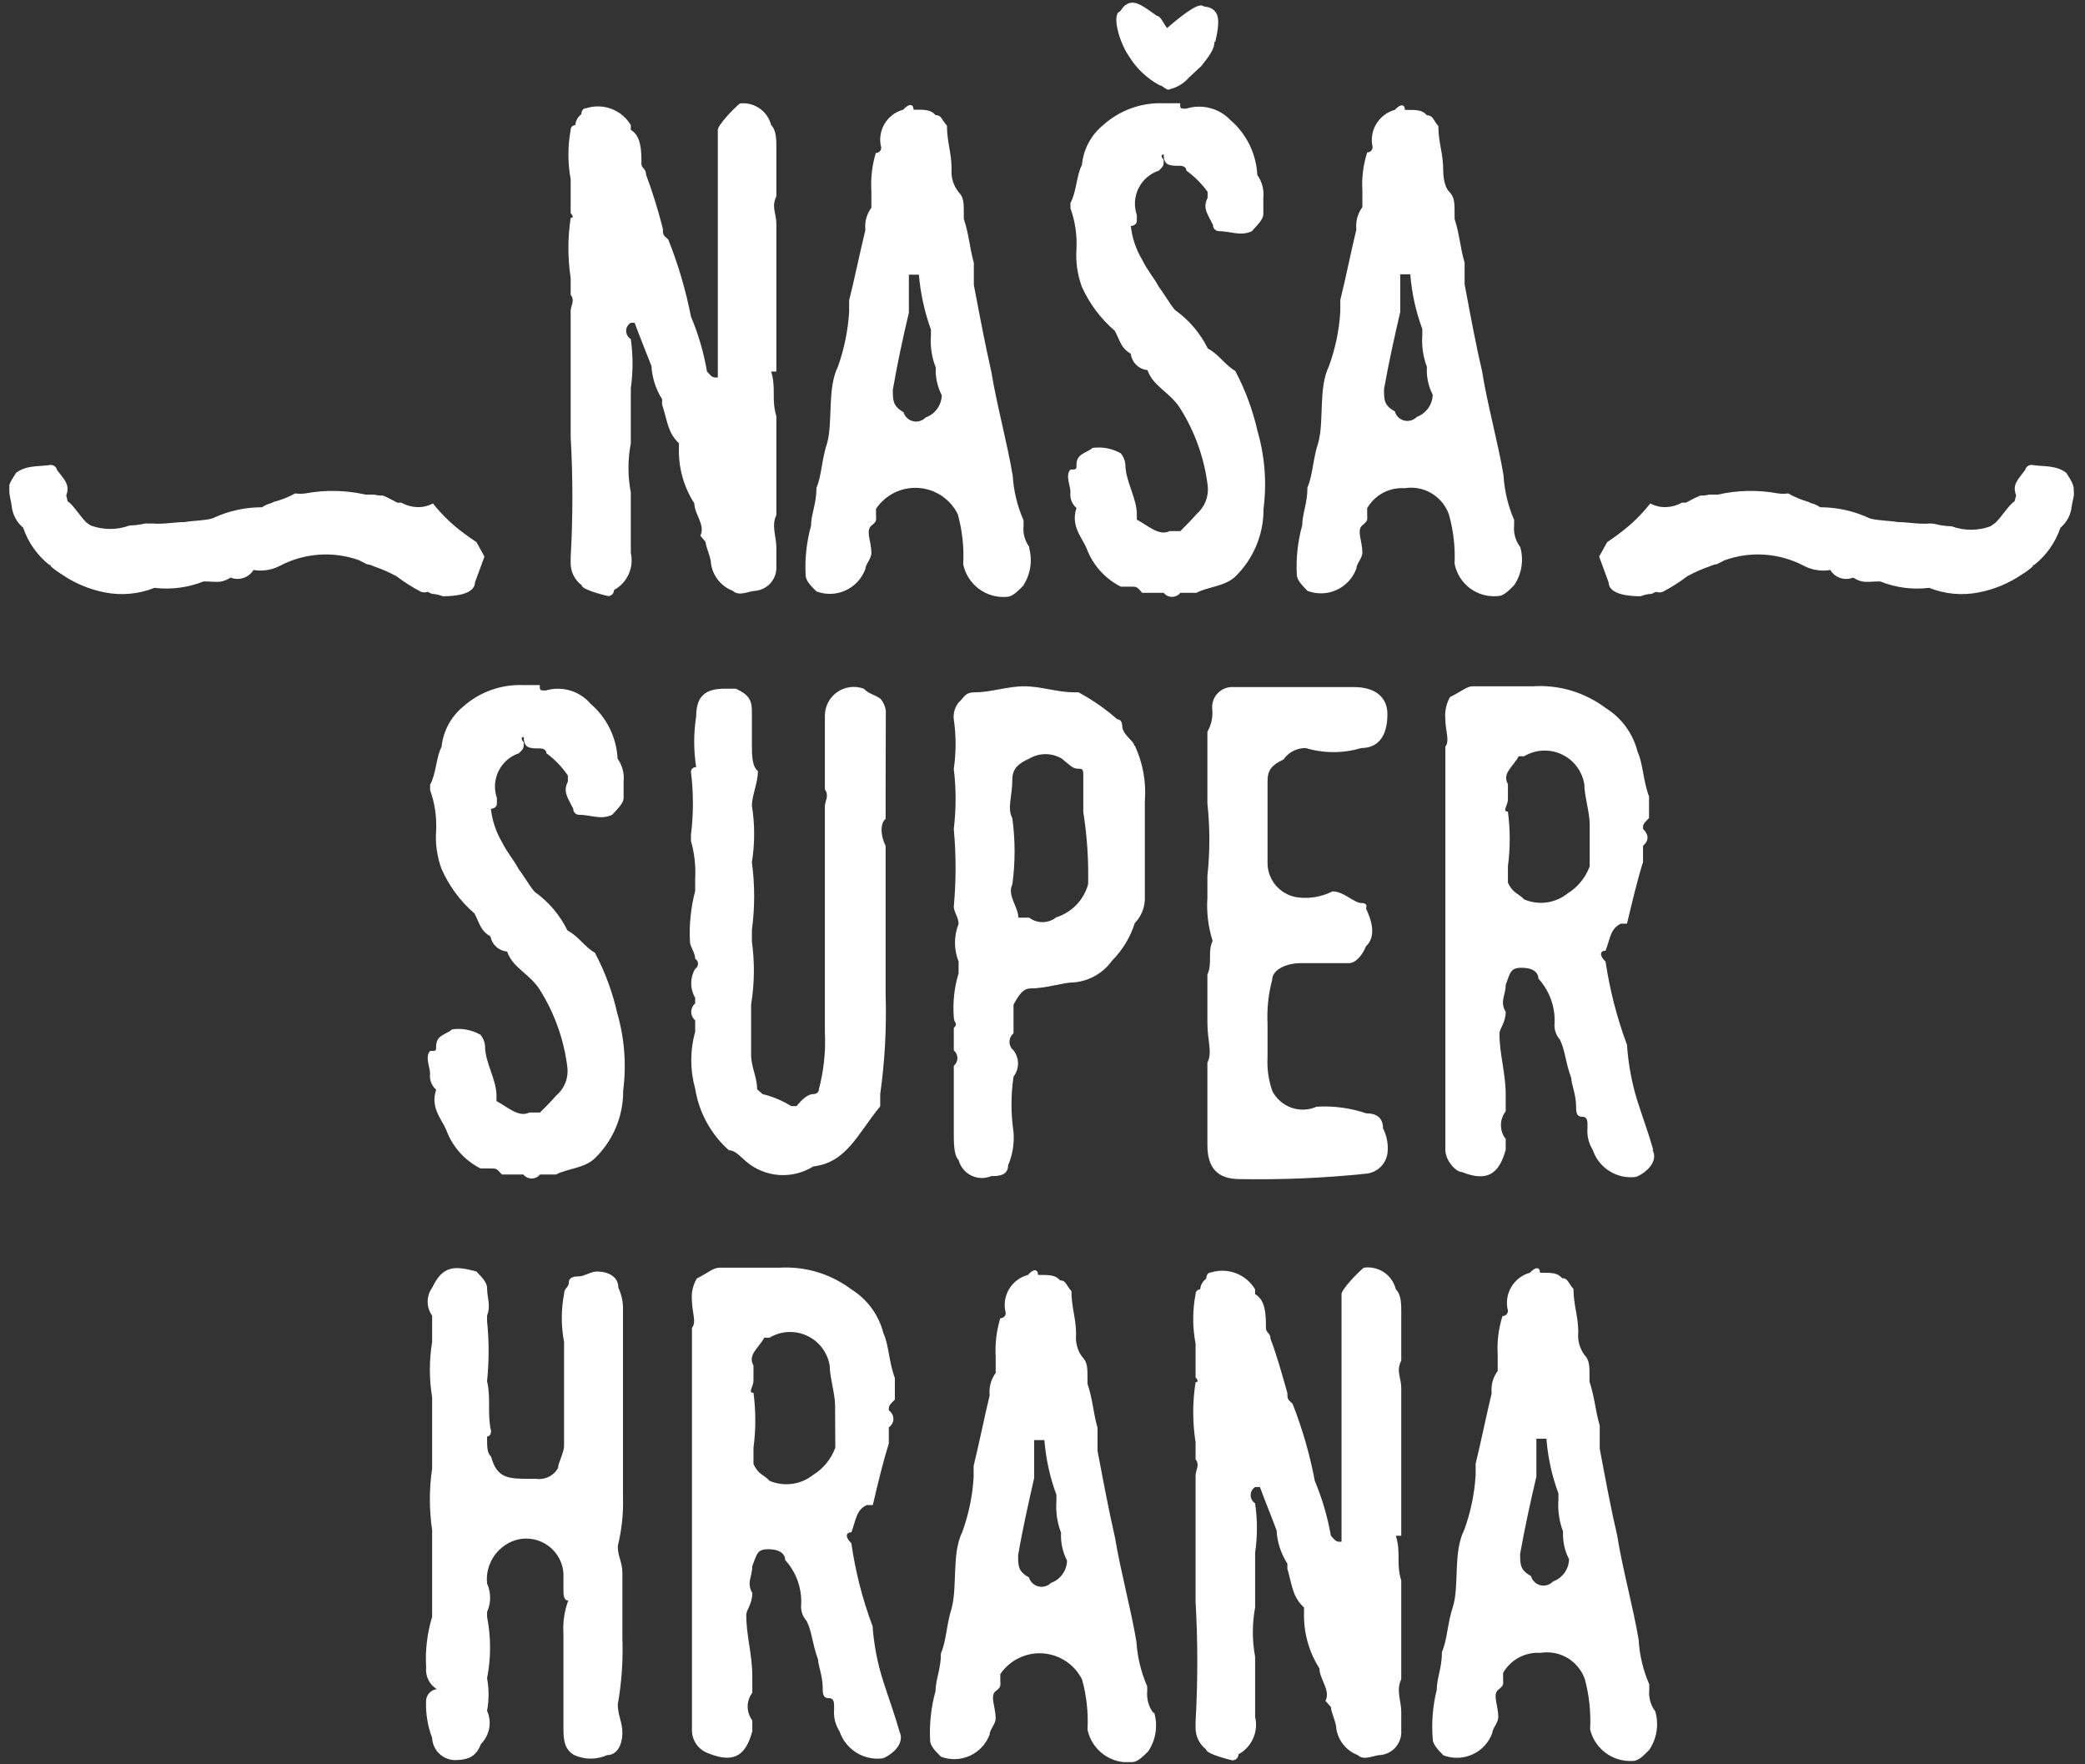
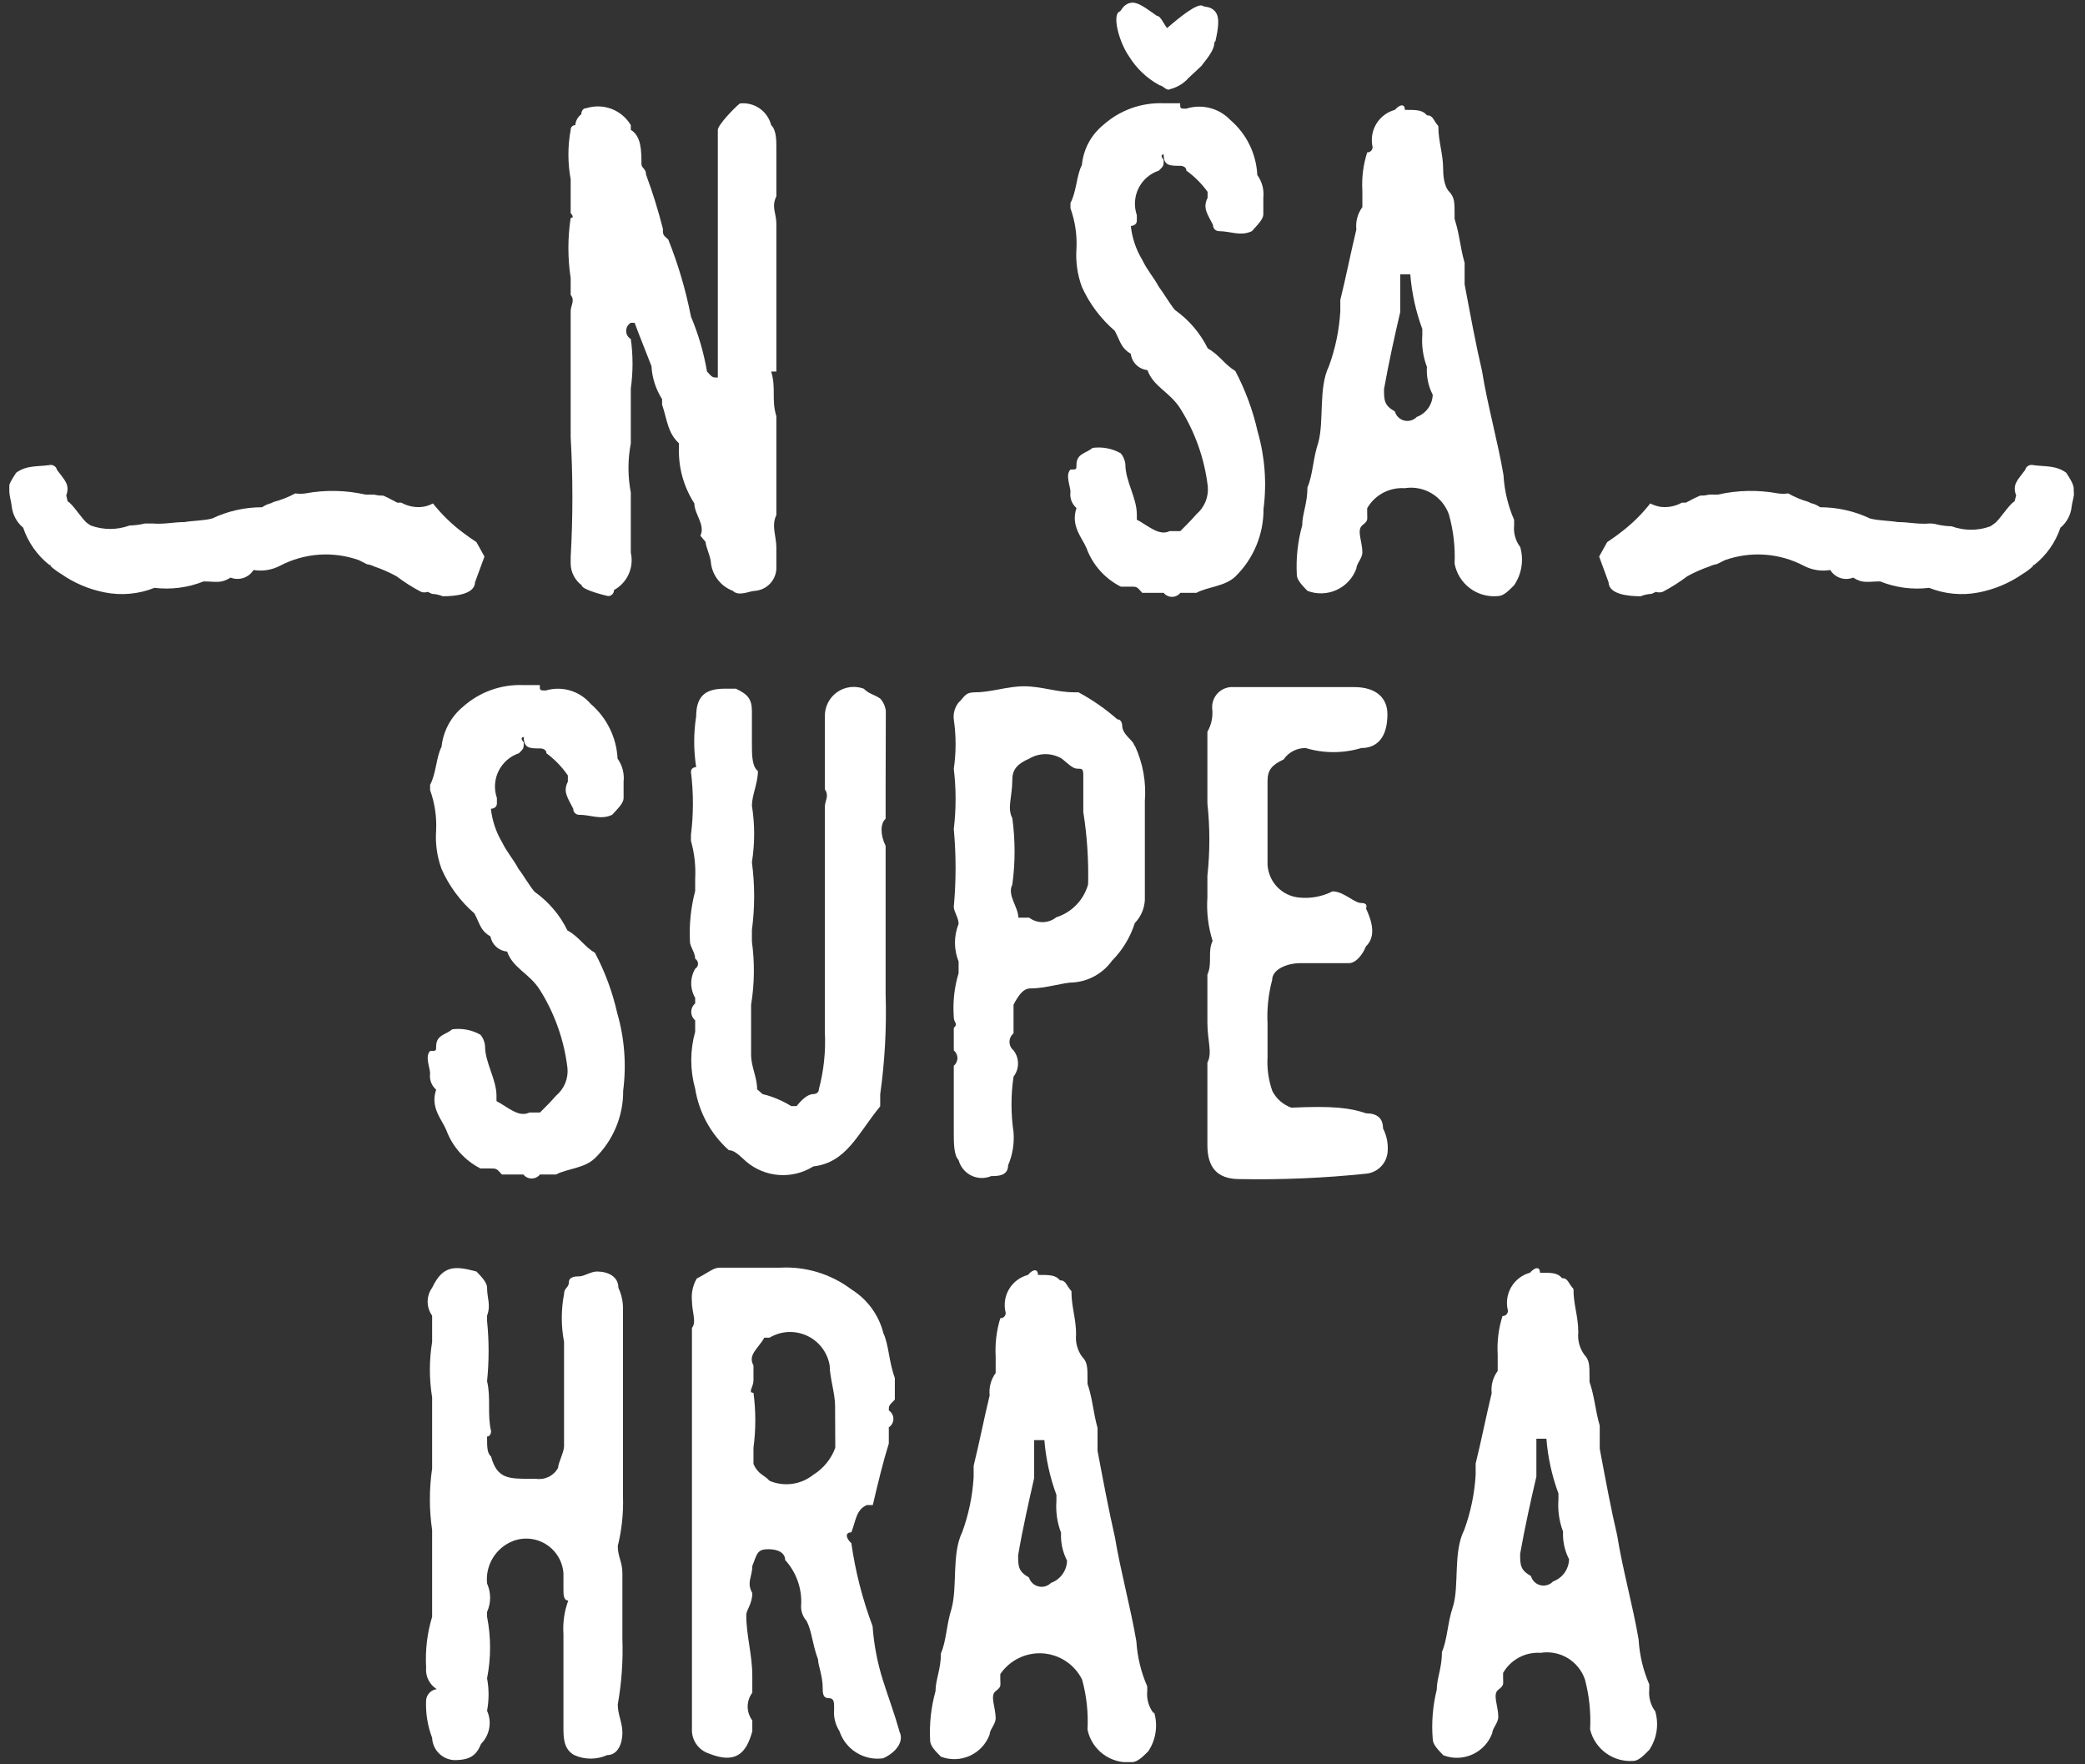
<svg xmlns="http://www.w3.org/2000/svg" width="104" height="88" viewBox="0 0 104 88" fill="none">
  <rect x="0" y="0" width="104" height="88" fill="#333333" stroke="none" />
  <g clip-path="url(#clip0)">
    <path d="M25.035 41.99C25.294 42.53 25.595 42.83 25.864 43.34C26.105 43.64 26.404 44.18 26.665 44.48C27.365 44.975 27.929 45.639 28.305 46.41C28.875 46.71 29.145 47.22 29.674 47.52C30.176 48.467 30.549 49.475 30.785 50.52C31.15 51.779 31.252 53.1 31.084 54.4C31.089 55.028 30.967 55.65 30.724 56.229C30.482 56.809 30.125 57.333 29.674 57.77C29.145 58.28 28.305 58.28 27.735 58.58H26.934C26.885 58.643 26.822 58.693 26.75 58.728C26.678 58.762 26.599 58.78 26.52 58.78C26.44 58.78 26.361 58.762 26.289 58.728C26.217 58.693 26.154 58.643 26.105 58.58H25.035C24.765 58.28 24.765 58.28 24.465 58.28H23.965C23.171 57.876 22.56 57.187 22.255 56.35C22.024 55.81 21.454 55.24 21.755 54.35C21.641 54.251 21.553 54.125 21.501 53.983C21.448 53.842 21.433 53.689 21.454 53.54C21.454 53.27 21.184 52.69 21.454 52.42C21.755 52.42 21.755 52.42 21.755 52.19C21.755 51.61 22.255 51.61 22.555 51.34C23.041 51.274 23.537 51.368 23.965 51.61C24.101 51.774 24.182 51.977 24.195 52.19C24.195 53 24.765 53.84 24.765 54.65V54.92C25.294 55.19 25.864 55.76 26.404 55.49H26.934C27.235 55.19 27.505 54.92 27.735 54.65C27.935 54.484 28.092 54.272 28.192 54.031C28.291 53.791 28.33 53.529 28.305 53.27C28.141 51.888 27.673 50.56 26.934 49.38C26.404 48.54 25.595 48.31 25.294 47.46C25.093 47.444 24.902 47.361 24.752 47.226C24.602 47.09 24.501 46.909 24.465 46.71C23.965 46.41 23.965 46.14 23.665 45.56C22.96 44.951 22.399 44.193 22.024 43.34C21.798 42.723 21.706 42.065 21.755 41.41C21.786 40.73 21.684 40.051 21.454 39.41V39.14C21.755 38.6 21.755 37.76 22.024 37.25C22.106 36.469 22.49 35.751 23.095 35.25C23.917 34.515 24.992 34.128 26.095 34.17H26.924C26.924 34.44 26.924 34.44 27.224 34.44C27.623 34.322 28.046 34.323 28.444 34.442C28.842 34.561 29.196 34.793 29.465 35.11C29.862 35.45 30.186 35.867 30.416 36.337C30.647 36.806 30.779 37.318 30.805 37.84C31.043 38.173 31.15 38.583 31.105 38.99V39.8C31.105 40.07 30.805 40.34 30.535 40.64C29.965 40.91 29.465 40.64 28.895 40.64C28.855 40.642 28.815 40.635 28.778 40.62C28.741 40.605 28.707 40.584 28.679 40.555C28.651 40.527 28.629 40.493 28.614 40.456C28.6 40.419 28.593 40.38 28.595 40.34C28.325 39.8 28.064 39.49 28.325 38.99V38.68C28.033 38.252 27.671 37.877 27.255 37.57C27.255 37.33 26.954 37.33 26.954 37.33C26.424 37.33 26.125 37.33 26.125 36.76C26.125 36.76 25.884 36.76 26.125 37.03C26.125 37.33 26.125 37.33 25.884 37.57C25.665 37.643 25.463 37.759 25.288 37.911C25.114 38.063 24.972 38.248 24.869 38.456C24.767 38.663 24.707 38.889 24.692 39.119C24.678 39.35 24.709 39.581 24.785 39.8V40.07C24.785 40.34 24.485 40.34 24.485 40.34C24.552 40.937 24.747 41.514 25.055 42.03" fill="white" />
    <path d="M44.175 39.11V40.84C43.905 41.07 43.905 41.65 44.175 42.19V49.58C44.227 51.252 44.137 52.924 43.905 54.58V55.18C42.765 56.57 42.235 57.98 40.565 58.18C40.054 58.499 39.456 58.648 38.855 58.605C38.255 58.562 37.684 58.329 37.225 57.94C36.915 57.67 36.655 57.37 36.355 57.37C35.458 56.571 34.865 55.486 34.675 54.3C34.415 53.371 34.415 52.389 34.675 51.46V50.89C34.614 50.839 34.565 50.774 34.531 50.702C34.497 50.629 34.48 50.55 34.48 50.47C34.48 50.39 34.497 50.311 34.531 50.239C34.565 50.166 34.614 50.102 34.675 50.05V49.77C34.546 49.55 34.479 49.3 34.479 49.045C34.479 48.791 34.546 48.54 34.675 48.32C34.718 48.295 34.754 48.258 34.779 48.214C34.804 48.17 34.818 48.121 34.818 48.07C34.818 48.02 34.804 47.97 34.779 47.926C34.754 47.882 34.718 47.846 34.675 47.82C34.675 47.51 34.415 47.21 34.415 46.97C34.371 46.118 34.459 45.265 34.675 44.44V43.84C34.711 43.2 34.64 42.557 34.465 41.94V41.64C34.595 40.598 34.595 39.543 34.465 38.5C34.465 38.26 34.725 38.26 34.725 38.26C34.594 37.422 34.594 36.569 34.725 35.73C34.725 34.62 35.295 34.35 36.165 34.35H36.705C37.275 34.62 37.505 34.85 37.505 35.46V37.11C37.505 37.65 37.505 38.22 37.805 38.46C37.805 39.06 37.505 39.67 37.505 40.18C37.655 41.117 37.655 42.073 37.505 43.01C37.655 44.132 37.655 45.269 37.505 46.39V46.96C37.649 48.006 37.636 49.068 37.465 50.11V52.61C37.465 53.21 37.765 53.72 37.765 54.33L38.035 54.57C38.541 54.692 39.023 54.895 39.465 55.17H39.735C39.975 54.87 40.275 54.57 40.575 54.57C40.575 54.57 40.845 54.57 40.845 54.33C41.091 53.405 41.192 52.447 41.145 51.49V40.22C41.145 39.95 41.375 39.71 41.145 39.37V35.73C41.14 35.495 41.192 35.263 41.298 35.054C41.403 34.844 41.558 34.663 41.75 34.527C41.941 34.391 42.163 34.304 42.395 34.273C42.628 34.242 42.865 34.269 43.085 34.35C43.345 34.62 43.585 34.62 43.915 34.85C44.064 35.022 44.158 35.234 44.185 35.46L44.175 39.11Z" fill="white" />
    <path d="M56.575 37.19C56.575 36.96 55.975 36.65 55.975 36.19C55.975 36.19 55.975 35.88 55.735 35.88C55.141 35.358 54.491 34.905 53.795 34.53H53.565C52.725 34.53 51.925 34.23 51.085 34.23C50.245 34.23 49.445 34.53 48.645 34.53C48.115 34.53 48.115 34.77 47.815 35.04C47.721 35.157 47.652 35.292 47.611 35.436C47.57 35.58 47.557 35.731 47.575 35.88C47.695 36.699 47.695 37.531 47.575 38.35C47.695 39.346 47.695 40.354 47.575 41.35C47.694 42.641 47.694 43.939 47.575 45.23C47.575 45.47 47.815 45.77 47.815 46.08C47.574 46.684 47.574 47.356 47.815 47.96V48.54C47.6 49.249 47.519 49.991 47.575 50.73C47.575 51.04 47.815 51.04 47.575 51.27V52.39C47.631 52.437 47.677 52.496 47.708 52.562C47.739 52.629 47.756 52.702 47.756 52.775C47.756 52.849 47.739 52.921 47.708 52.988C47.677 53.054 47.631 53.113 47.575 53.16V56.47C47.575 57.01 47.575 57.62 47.815 57.86C47.858 58.027 47.938 58.182 48.047 58.315C48.156 58.449 48.292 58.557 48.447 58.633C48.601 58.709 48.771 58.75 48.943 58.755C49.115 58.76 49.286 58.727 49.445 58.66C49.755 58.66 50.285 58.66 50.285 58.12C50.508 57.6 50.6 57.034 50.555 56.47C50.42 55.552 50.42 54.618 50.555 53.7C50.7 53.513 50.779 53.282 50.779 53.045C50.779 52.808 50.7 52.578 50.555 52.39C50.492 52.338 50.441 52.273 50.407 52.2C50.372 52.127 50.354 52.046 50.354 51.965C50.354 51.884 50.372 51.803 50.407 51.73C50.441 51.657 50.492 51.592 50.555 51.54V50.11C50.855 49.54 51.085 49.3 51.395 49.3C52.195 49.3 53.025 49 53.565 49C53.941 48.968 54.305 48.855 54.633 48.668C54.961 48.482 55.245 48.227 55.465 47.92C55.989 47.393 56.38 46.749 56.605 46.04C56.905 45.73 57.083 45.321 57.105 44.89V39.96C57.18 39.009 57.008 38.055 56.605 37.19H56.575ZM52.665 45.77C52.473 45.915 52.24 45.994 52 45.994C51.76 45.994 51.526 45.915 51.335 45.77H50.795C50.795 45.23 50.225 44.66 50.495 44.12C50.645 43.022 50.645 41.908 50.495 40.81C50.225 40.3 50.495 39.73 50.495 38.89C50.495 38.34 50.795 38.08 51.335 37.84C51.581 37.693 51.863 37.615 52.15 37.615C52.437 37.615 52.718 37.693 52.965 37.84C53.265 38.08 53.505 38.34 53.735 38.34C53.965 38.34 54.035 38.34 54.035 38.65V40.5C54.224 41.694 54.304 42.902 54.275 44.11C54.166 44.498 53.962 44.853 53.681 45.141C53.399 45.429 53.05 45.642 52.665 45.76" fill="white" />
-     <path d="M67.535 34.27C68.675 34.27 69.205 34.84 69.205 35.62C69.205 36.8 68.675 37.31 67.905 37.31C66.998 37.582 66.031 37.582 65.125 37.31C64.909 37.308 64.695 37.359 64.504 37.458C64.312 37.557 64.147 37.702 64.025 37.88C63.455 38.15 63.225 38.39 63.225 38.96V43.11C63.243 43.534 63.416 43.937 63.71 44.243C64.005 44.549 64.401 44.736 64.825 44.77C65.39 44.824 65.958 44.716 66.465 44.46C67.035 44.46 67.535 45.04 67.905 45.04C68.275 45.04 68.135 45.31 68.135 45.31C68.405 45.88 68.675 46.69 68.135 47.2C67.905 47.77 67.535 48.04 67.305 48.04H64.825C64.285 48.04 63.455 48.31 63.455 48.88C63.266 49.587 63.189 50.319 63.225 51.05V52.73C63.193 53.304 63.274 53.878 63.465 54.42C63.664 54.807 64.004 55.103 64.415 55.248C64.826 55.393 65.276 55.376 65.675 55.2C66.512 55.149 67.351 55.261 68.145 55.53C68.685 55.53 68.985 55.77 68.985 56.28C69.171 56.644 69.251 57.053 69.215 57.46C69.19 57.737 69.07 57.996 68.875 58.193C68.679 58.39 68.421 58.513 68.145 58.54C66.046 58.759 63.935 58.849 61.825 58.81C60.725 58.81 60.225 58.24 60.225 57.12V53C60.485 52.5 60.225 51.92 60.225 51V48.61C60.485 48.04 60.225 47.47 60.485 46.93C60.265 46.232 60.176 45.5 60.225 44.77V43.69C60.355 42.487 60.355 41.273 60.225 40.07V36.5C60.426 36.152 60.51 35.749 60.465 35.35C60.453 35.206 60.472 35.061 60.522 34.925C60.571 34.79 60.649 34.666 60.751 34.563C60.853 34.461 60.975 34.382 61.111 34.331C61.246 34.28 61.391 34.259 61.535 34.27H67.535Z" fill="white" />
-     <path d="M82.465 57.35C82.225 56.51 81.924 55.7 81.654 54.85C81.384 53.959 81.217 53.039 81.154 52.11C80.654 50.768 80.296 49.377 80.085 47.96C79.784 47.69 79.784 47.42 80.085 47.42C80.314 46.85 80.314 46.31 80.855 46.07H81.154C81.424 44.95 81.684 43.84 81.954 43V42.19C82.254 41.92 82.254 41.65 81.954 41.34C81.954 41.11 81.954 41.11 82.254 40.8V39.73C81.954 38.92 81.954 38.08 81.684 37.5C81.457 36.59 80.883 35.804 80.085 35.31C79.045 34.53 77.761 34.147 76.465 34.23H73.465C73.165 34.23 72.924 34.47 72.325 34.77C72.136 35.108 72.056 35.495 72.094 35.88C72.094 36.43 72.325 36.97 72.094 37.24V57.35C72.094 57.89 72.624 58.46 72.924 58.46C74.264 59 74.794 58.46 75.105 57.35V56.81C74.95 56.613 74.867 56.37 74.867 56.12C74.867 55.87 74.95 55.627 75.105 55.43V54.62C75.105 53.5 74.794 52.62 74.794 51.55C74.794 51.31 75.105 51 75.105 50.47C74.794 49.93 75.105 49.66 75.105 49.12C75.335 48.51 75.335 48.27 75.904 48.27C76.475 48.27 76.734 48.51 76.734 48.81C77.281 49.406 77.571 50.192 77.544 51C77.526 51.152 77.539 51.306 77.584 51.453C77.629 51.599 77.704 51.735 77.805 51.85C78.075 52.39 78.075 52.96 78.374 53.77C78.374 54.04 78.615 54.62 78.615 55.16C78.615 55.43 78.615 55.7 78.915 55.7C79.215 55.7 79.184 55.97 79.184 56.27C79.152 56.649 79.243 57.028 79.445 57.35C79.592 57.793 79.889 58.17 80.286 58.417C80.682 58.663 81.152 58.764 81.615 58.7C82.184 58.46 82.725 57.89 82.424 57.35H82.465ZM79.294 43.21C79.09 43.771 78.702 44.246 78.195 44.56C77.894 44.802 77.533 44.958 77.151 45.011C76.769 45.063 76.379 45.011 76.025 44.86C75.754 44.56 75.454 44.56 75.215 44.02V43.21C75.335 42.304 75.335 41.386 75.215 40.48C74.915 40.48 75.215 40.17 75.215 39.87V39.11C74.915 38.57 75.454 38.27 75.754 37.72H76.025C76.304 37.553 76.621 37.456 76.946 37.439C77.272 37.422 77.596 37.485 77.892 37.622C78.188 37.759 78.446 37.966 78.643 38.225C78.84 38.485 78.971 38.789 79.025 39.11C79.025 39.68 79.294 40.53 79.294 41.11V43.21Z" fill="white" />
-     <path d="M59.635 79.91V73.6C59.635 73.33 59.865 73.06 59.635 72.79V71.94C59.479 70.946 59.479 69.934 59.635 68.94C59.865 68.94 59.635 68.7 59.635 68.7V67.02C59.48 66.204 59.48 65.366 59.635 64.55C59.633 64.519 59.639 64.488 59.649 64.459C59.66 64.43 59.677 64.403 59.699 64.381C59.72 64.359 59.746 64.341 59.775 64.329C59.803 64.316 59.834 64.31 59.865 64.31C59.873 64.205 59.904 64.103 59.956 64.012C60.008 63.92 60.079 63.841 60.165 63.78C60.165 63.78 60.165 63.47 60.395 63.47C60.804 63.34 61.245 63.352 61.646 63.504C62.048 63.657 62.386 63.941 62.605 64.31V64.55C63.145 64.85 63.145 65.63 63.145 66.24C63.145 66.48 63.375 66.48 63.375 66.78C63.675 67.56 63.905 68.4 64.215 69.48C64.215 69.78 64.215 69.78 64.475 70.02C64.965 71.266 65.336 72.555 65.585 73.87C65.953 74.747 66.221 75.663 66.385 76.6C66.655 76.9 66.655 76.9 66.915 76.9V64.55C66.915 64.31 67.725 63.47 68.025 63.23C68.378 63.178 68.739 63.26 69.035 63.459C69.331 63.659 69.541 63.963 69.625 64.31C69.895 64.55 69.895 65.09 69.895 65.4V67.86C69.625 68.4 69.895 68.7 69.895 69.24V76.6H69.625C69.895 77.45 69.625 77.99 69.895 78.83V83.76C69.625 84.3 69.895 84.84 69.895 85.38V86.46C69.879 86.74 69.761 87.003 69.564 87.202C69.367 87.401 69.104 87.521 68.825 87.54C68.555 87.54 68.025 87.84 67.725 87.54C67.446 87.434 67.2 87.256 67.012 87.024C66.824 86.793 66.701 86.515 66.655 86.22C66.655 85.92 66.385 85.38 66.385 85.14L66.115 84.84C66.385 84.3 65.815 83.76 65.815 83.22C65.288 82.394 65.02 81.43 65.045 80.45V80.18C64.465 79.64 64.465 79.11 64.215 78.25V77.99C63.893 77.493 63.707 76.921 63.675 76.33C63.375 75.52 63.145 74.98 62.845 74.17H62.605C62.537 74.213 62.481 74.273 62.442 74.344C62.403 74.415 62.383 74.494 62.383 74.575C62.383 74.656 62.403 74.735 62.442 74.806C62.481 74.877 62.537 74.937 62.605 74.98C62.725 75.799 62.725 76.631 62.605 77.45V80.18C62.455 80.993 62.455 81.827 62.605 82.64V85.64C62.691 85.998 62.656 86.375 62.506 86.711C62.356 87.048 62.099 87.325 61.775 87.5C61.775 87.54 61.767 87.58 61.751 87.617C61.735 87.654 61.712 87.688 61.684 87.716C61.655 87.744 61.62 87.766 61.583 87.78C61.545 87.795 61.505 87.801 61.465 87.8C61.465 87.8 60.165 87.5 60.165 87.26C59.999 87.133 59.865 86.97 59.773 86.782C59.681 86.595 59.634 86.389 59.635 86.18V85.88C59.75 83.882 59.75 81.878 59.635 79.88" fill="white" />
+     <path d="M67.535 34.27C68.675 34.27 69.205 34.84 69.205 35.62C69.205 36.8 68.675 37.31 67.905 37.31C66.998 37.582 66.031 37.582 65.125 37.31C64.909 37.308 64.695 37.359 64.504 37.458C64.312 37.557 64.147 37.702 64.025 37.88C63.455 38.15 63.225 38.39 63.225 38.96V43.11C63.243 43.534 63.416 43.937 63.71 44.243C64.005 44.549 64.401 44.736 64.825 44.77C65.39 44.824 65.958 44.716 66.465 44.46C67.035 44.46 67.535 45.04 67.905 45.04C68.275 45.04 68.135 45.31 68.135 45.31C68.405 45.88 68.675 46.69 68.135 47.2C67.905 47.77 67.535 48.04 67.305 48.04H64.825C64.285 48.04 63.455 48.31 63.455 48.88C63.266 49.587 63.189 50.319 63.225 51.05V52.73C63.193 53.304 63.274 53.878 63.465 54.42C63.664 54.807 64.004 55.103 64.415 55.248C66.512 55.149 67.351 55.261 68.145 55.53C68.685 55.53 68.985 55.77 68.985 56.28C69.171 56.644 69.251 57.053 69.215 57.46C69.19 57.737 69.07 57.996 68.875 58.193C68.679 58.39 68.421 58.513 68.145 58.54C66.046 58.759 63.935 58.849 61.825 58.81C60.725 58.81 60.225 58.24 60.225 57.12V53C60.485 52.5 60.225 51.92 60.225 51V48.61C60.485 48.04 60.225 47.47 60.485 46.93C60.265 46.232 60.176 45.5 60.225 44.77V43.69C60.355 42.487 60.355 41.273 60.225 40.07V36.5C60.426 36.152 60.51 35.749 60.465 35.35C60.453 35.206 60.472 35.061 60.522 34.925C60.571 34.79 60.649 34.666 60.751 34.563C60.853 34.461 60.975 34.382 61.111 34.331C61.246 34.28 61.391 34.259 61.535 34.27H67.535Z" fill="white" />
    <path d="M57.525 85.43C57.293 85.12 57.186 84.735 57.224 84.35V84.11C56.915 83.404 56.732 82.649 56.684 81.88C56.414 80.26 55.885 78.33 55.614 76.68C55.315 75.37 55.044 73.95 54.745 72.36V71.22C54.514 70.38 54.514 69.83 54.245 69.02V68.79C54.245 68.21 54.245 67.94 53.974 67.67C53.741 67.35 53.635 66.954 53.675 66.56C53.675 65.75 53.444 65.21 53.444 64.4C53.175 64.1 53.175 63.86 52.874 63.86C52.645 63.59 52.374 63.59 51.775 63.59C51.775 63.28 51.535 63.28 51.275 63.59C50.877 63.694 50.536 63.951 50.328 64.305C50.12 64.66 50.061 65.082 50.164 65.48C50.166 65.516 50.16 65.552 50.147 65.585C50.134 65.618 50.114 65.649 50.089 65.674C50.063 65.7 50.033 65.719 49.999 65.733C49.966 65.746 49.93 65.752 49.895 65.75C49.705 66.372 49.627 67.022 49.664 67.67V68.48C49.428 68.803 49.321 69.203 49.364 69.6C49.094 70.71 48.834 72.03 48.565 73.11V73.68C48.509 74.616 48.317 75.54 47.995 76.42C47.465 77.5 47.764 79.11 47.465 80.23C47.205 81.04 47.205 81.85 46.934 82.46C46.934 83.27 46.664 83.77 46.664 84.35C46.442 85.15 46.351 85.981 46.395 86.81C46.395 87.08 46.664 87.35 46.934 87.62C47.167 87.708 47.414 87.749 47.663 87.741C47.911 87.733 48.155 87.675 48.381 87.572C48.607 87.469 48.81 87.322 48.979 87.139C49.148 86.957 49.279 86.743 49.364 86.51C49.364 86.27 49.664 86 49.664 85.7C49.664 85.16 49.364 84.58 49.664 84.35C49.965 84.12 49.895 84.08 49.895 83.77V83.5C50.127 83.158 50.444 82.883 50.816 82.702C51.187 82.52 51.599 82.439 52.012 82.466C52.424 82.494 52.822 82.629 53.167 82.857C53.511 83.086 53.789 83.401 53.974 83.77C54.199 84.584 54.29 85.428 54.245 86.27C54.348 86.767 54.633 87.208 55.043 87.507C55.453 87.806 55.96 87.943 56.465 87.89C56.734 87.89 57.005 87.62 57.275 87.35C57.462 87.071 57.585 86.755 57.637 86.423C57.689 86.092 57.668 85.753 57.575 85.43H57.525ZM52.425 78.95C52.344 79.031 52.244 79.09 52.135 79.121C52.025 79.152 51.909 79.154 51.798 79.127C51.687 79.1 51.585 79.044 51.502 78.966C51.419 78.888 51.358 78.789 51.325 78.68C50.785 78.38 50.785 78.11 50.785 77.57C51.014 76.22 51.325 74.87 51.584 73.72V71.83H52.094C52.168 72.763 52.37 73.682 52.694 74.56V74.87C52.655 75.407 52.733 75.947 52.925 76.45C52.9 76.932 53.004 77.411 53.224 77.84C53.219 78.084 53.139 78.321 52.996 78.519C52.854 78.717 52.654 78.868 52.425 78.95Z" fill="white" />
    <path d="M82.565 85.36C82.333 85.05 82.226 84.665 82.265 84.28V84.01C81.958 83.304 81.779 82.549 81.735 81.78C81.465 80.16 80.925 78.24 80.665 76.58C80.355 75.27 80.095 73.85 79.795 72.26V71.11C79.555 70.27 79.555 69.73 79.285 68.92V68.68C79.285 68.11 79.285 67.84 79.025 67.57C78.791 67.246 78.684 66.848 78.725 66.45C78.725 65.64 78.485 65.1 78.485 64.29C78.215 63.99 78.215 63.75 77.915 63.75C77.685 63.48 77.415 63.48 76.815 63.48C76.815 63.18 76.585 63.18 76.315 63.48C75.92 63.588 75.584 63.847 75.378 64.2C75.172 64.554 75.114 64.974 75.215 65.37C75.216 65.406 75.21 65.442 75.197 65.475C75.184 65.508 75.164 65.539 75.139 65.564C75.113 65.59 75.083 65.609 75.049 65.622C75.016 65.635 74.98 65.641 74.945 65.64C74.747 66.263 74.666 66.918 74.705 67.57V68.38C74.468 68.699 74.361 69.096 74.405 69.49C74.135 70.6 73.875 71.92 73.605 73V73.57C73.549 74.506 73.357 75.429 73.035 76.31C72.465 77.43 72.805 79.11 72.465 80.16C72.195 80.97 72.195 81.78 71.925 82.39C71.925 83.2 71.665 83.71 71.665 84.28C71.466 85.084 71.398 85.915 71.465 86.74C71.465 87.01 71.735 87.28 71.995 87.55C72.228 87.64 72.476 87.682 72.725 87.674C72.975 87.667 73.22 87.61 73.447 87.506C73.674 87.403 73.879 87.256 74.048 87.073C74.218 86.889 74.349 86.674 74.435 86.44C74.435 86.21 74.735 85.94 74.735 85.63C74.735 85.09 74.435 84.51 74.735 84.28C75.035 84.05 74.975 84.01 74.975 83.71V83.44C75.161 83.115 75.436 82.849 75.766 82.672C76.097 82.495 76.471 82.415 76.845 82.44C77.309 82.365 77.786 82.456 78.19 82.697C78.594 82.939 78.9 83.315 79.055 83.76C79.272 84.575 79.36 85.418 79.315 86.26C79.429 86.734 79.708 87.152 80.102 87.439C80.496 87.727 80.978 87.865 81.465 87.83C81.735 87.83 81.995 87.55 82.265 87.28C82.452 87.002 82.576 86.685 82.628 86.353C82.68 86.022 82.658 85.683 82.565 85.36ZM77.465 78.88C77.386 78.964 77.286 79.026 77.175 79.058C77.065 79.091 76.948 79.094 76.836 79.067C76.724 79.039 76.621 78.982 76.538 78.902C76.456 78.822 76.396 78.721 76.365 78.61C75.825 78.31 75.825 78.04 75.825 77.5C76.065 76.15 76.365 74.8 76.635 73.65V71.76H77.135C77.208 72.693 77.41 73.612 77.735 74.49V74.8C77.695 75.341 77.774 75.883 77.965 76.39C77.941 76.868 78.045 77.345 78.265 77.77C78.259 78.014 78.179 78.251 78.037 78.449C77.894 78.647 77.694 78.797 77.465 78.88Z" fill="white" />
    <path d="M44.864 86.35C44.624 85.5 44.325 84.7 44.054 83.85C43.769 82.961 43.591 82.041 43.525 81.11C43.022 79.773 42.667 78.385 42.465 76.97C42.164 76.69 42.164 76.43 42.465 76.43C42.694 75.85 42.694 75.31 43.234 75.07H43.535C43.794 73.96 44.065 72.85 44.334 72V71.19C44.405 71.145 44.462 71.083 44.502 71.009C44.542 70.936 44.563 70.854 44.563 70.77C44.563 70.687 44.542 70.604 44.502 70.531C44.462 70.458 44.405 70.395 44.334 70.35C44.334 70.11 44.334 70.11 44.635 69.81V68.73C44.334 67.92 44.334 67.07 44.065 66.5C43.836 65.59 43.262 64.804 42.465 64.31C41.438 63.536 40.168 63.153 38.885 63.23H35.885C35.584 63.23 35.355 63.46 34.755 63.77C34.559 64.105 34.475 64.494 34.514 64.88C34.514 65.42 34.755 65.96 34.514 66.23V86.35C34.526 86.598 34.612 86.837 34.762 87.035C34.912 87.234 35.119 87.382 35.355 87.46C36.694 88 37.224 87.46 37.525 86.35V85.81C37.375 85.611 37.294 85.369 37.294 85.12C37.294 84.871 37.375 84.629 37.525 84.43V83.61C37.525 82.5 37.224 81.61 37.224 80.54C37.224 80.31 37.525 80 37.525 79.46C37.224 78.92 37.525 78.65 37.525 78.11C37.764 77.5 37.764 77.27 38.325 77.27C38.885 77.27 39.164 77.5 39.164 77.81C39.708 78.407 39.995 79.194 39.965 80C39.946 80.153 39.96 80.308 40.007 80.455C40.053 80.601 40.131 80.736 40.234 80.85C40.505 81.38 40.505 81.96 40.804 82.77C40.804 83.04 41.035 83.61 41.035 84.15C41.035 84.43 41.035 84.7 41.334 84.7C41.635 84.7 41.605 84.96 41.605 85.27C41.573 85.65 41.668 86.03 41.874 86.35C42.022 86.793 42.319 87.17 42.716 87.417C43.112 87.663 43.582 87.764 44.044 87.7C44.614 87.46 45.145 86.89 44.855 86.35H44.864ZM41.664 72.21C41.46 72.771 41.072 73.246 40.565 73.56C40.262 73.802 39.9 73.957 39.516 74.01C39.132 74.063 38.741 74.011 38.385 73.86C38.124 73.56 37.825 73.56 37.584 73.02V72.21C37.705 71.301 37.705 70.379 37.584 69.47C37.285 69.47 37.584 69.17 37.584 68.86V68.11C37.285 67.57 37.825 67.26 38.124 66.72H38.385C38.664 66.553 38.981 66.456 39.306 66.439C39.632 66.422 39.956 66.485 40.252 66.622C40.548 66.759 40.806 66.966 41.003 67.225C41.2 67.485 41.331 67.789 41.385 68.11C41.385 68.68 41.654 69.52 41.654 70.11L41.664 72.21Z" fill="white" />
    <path d="M28.105 79.29V78.48C28.086 78.19 27.999 77.909 27.852 77.659C27.705 77.409 27.501 77.196 27.257 77.039C27.013 76.881 26.736 76.783 26.447 76.752C26.159 76.721 25.867 76.758 25.595 76.86C25.176 77.022 24.822 77.317 24.587 77.701C24.352 78.084 24.249 78.533 24.295 78.98C24.395 79.203 24.447 79.445 24.447 79.69C24.447 79.935 24.395 80.177 24.295 80.4V80.64C24.495 81.654 24.495 82.697 24.295 83.71C24.395 84.246 24.395 84.795 24.295 85.33C24.418 85.603 24.455 85.907 24.401 86.202C24.348 86.496 24.206 86.768 23.995 86.98C23.765 87.55 23.455 87.79 22.655 87.79C22.366 87.775 22.093 87.653 21.89 87.448C21.686 87.243 21.567 86.969 21.555 86.68C21.326 86.077 21.224 85.434 21.255 84.79C21.269 84.654 21.33 84.526 21.426 84.428C21.522 84.33 21.648 84.267 21.785 84.25C21.605 84.137 21.459 83.977 21.366 83.786C21.272 83.595 21.234 83.382 21.255 83.17C21.206 82.316 21.307 81.459 21.555 80.64V76.32C21.405 75.299 21.405 74.261 21.555 73.24V69.7C21.405 68.783 21.405 67.847 21.555 66.93V65.62C21.409 65.418 21.331 65.175 21.331 64.925C21.331 64.676 21.409 64.433 21.555 64.23C22.085 63.12 22.655 63.12 23.765 63.42C23.995 63.66 24.295 63.96 24.295 64.23C24.295 64.77 24.495 65.08 24.295 65.62V65.89C24.397 66.888 24.397 67.893 24.295 68.89C24.495 69.73 24.295 70.54 24.495 71.38C24.495 71.38 24.495 71.65 24.295 71.65C24.295 72.19 24.295 72.47 24.495 72.65C24.795 73.76 25.365 73.76 26.495 73.76H26.735C26.951 73.792 27.172 73.758 27.369 73.661C27.565 73.565 27.728 73.411 27.835 73.22C27.835 72.99 28.135 72.42 28.135 72.14V66.93C27.985 66.141 27.985 65.33 28.135 64.54C28.135 64.23 28.375 64.23 28.375 63.96C28.375 63.69 28.675 63.66 28.905 63.66C29.135 63.66 29.475 63.42 29.775 63.42C30.315 63.42 30.845 63.66 30.845 64.23C31.004 64.568 31.082 64.937 31.075 65.31V74.66C31.101 75.485 31.013 76.309 30.815 77.11C30.815 77.66 31.045 77.89 31.045 78.47V81.74C31.084 82.835 31.007 83.931 30.815 85.01C30.815 85.55 31.045 85.89 31.045 86.43C31.045 86.97 30.815 87.54 30.285 87.54C30.027 87.656 29.747 87.716 29.465 87.716C29.182 87.716 28.903 87.656 28.645 87.54C28.105 87.24 28.105 86.67 28.105 86.13V81.51C28.066 80.939 28.148 80.367 28.345 79.83C28.105 79.83 28.105 79.52 28.105 79.29Z" fill="white" />
    <path d="M60.575 2.11C60.575 2.42 60.364 2.74 59.925 3.29L59.294 3.88C59.046 4.161 58.718 4.36 58.355 4.45C58.194 4.55 58.035 4.28 57.834 4.25C57.211 3.911 56.687 3.414 56.315 2.81C55.825 2.11 55.465 0.77 55.834 0.58C55.925 0.58 55.984 0.25 56.355 0.15C56.724 0.05 57.145 0.4 57.705 0.79C57.895 0.79 58.044 1.2 58.215 1.4C58.815 0.88 59.755 0.11 60.005 0.3C60.084 0.36 60.395 0.3 60.624 0.59C60.855 0.88 60.764 1.44 60.624 2.06" fill="white" />
    <path d="M28.465 21.83V15.52C28.465 15.25 28.695 14.98 28.465 14.71V13.87C28.314 12.876 28.314 11.864 28.465 10.87C28.695 10.87 28.465 10.63 28.465 10.63V8.94C28.315 8.127 28.315 7.293 28.465 6.48C28.463 6.449 28.468 6.418 28.479 6.389C28.49 6.36 28.507 6.333 28.528 6.311C28.55 6.289 28.576 6.271 28.604 6.259C28.633 6.246 28.664 6.24 28.695 6.24C28.703 6.134 28.735 6.031 28.787 5.938C28.838 5.845 28.909 5.764 28.995 5.7C28.995 5.7 28.995 5.4 29.235 5.4C29.647 5.267 30.092 5.277 30.497 5.43C30.902 5.582 31.243 5.868 31.465 6.24V6.48C31.995 6.78 31.995 7.56 31.995 8.17C31.995 8.4 32.225 8.4 32.225 8.71C32.553 9.594 32.834 10.496 33.065 11.41C33.065 11.71 33.065 11.71 33.335 11.95C33.83 13.192 34.209 14.478 34.465 15.79C34.836 16.67 35.104 17.589 35.265 18.53C35.535 18.83 35.535 18.83 35.805 18.83V6.48C35.805 6.24 36.605 5.4 36.905 5.16C37.251 5.121 37.601 5.208 37.888 5.407C38.175 5.606 38.38 5.902 38.465 6.24C38.725 6.48 38.725 7.02 38.725 7.32V9.79C38.465 10.33 38.725 10.63 38.725 11.17V18.53H38.465C38.725 19.37 38.465 19.91 38.725 20.76V25.69C38.465 26.22 38.725 26.76 38.725 27.3V28.38C38.709 28.659 38.593 28.923 38.398 29.123C38.203 29.323 37.943 29.447 37.665 29.47C37.395 29.47 36.855 29.77 36.555 29.47C36.268 29.362 36.015 29.179 35.823 28.939C35.632 28.7 35.508 28.414 35.465 28.11C35.465 27.8 35.195 27.26 35.195 27.03L34.935 26.72C35.195 26.18 34.635 25.65 34.635 25.11C34.103 24.286 33.835 23.32 33.865 22.34V22.11C33.295 21.57 33.295 20.99 33.025 20.18V19.91C32.711 19.414 32.528 18.846 32.495 18.26C32.185 17.45 31.955 16.91 31.655 16.1H31.465C31.394 16.142 31.336 16.201 31.295 16.272C31.255 16.343 31.233 16.423 31.233 16.505C31.233 16.587 31.255 16.667 31.295 16.738C31.336 16.809 31.394 16.869 31.465 16.91C31.58 17.726 31.58 18.554 31.465 19.37V22.11C31.31 22.923 31.31 23.758 31.465 24.57V27.57C31.547 27.929 31.509 28.305 31.357 28.641C31.206 28.977 30.948 29.254 30.625 29.43C30.626 29.47 30.619 29.51 30.605 29.547C30.59 29.584 30.568 29.617 30.54 29.645C30.512 29.674 30.478 29.696 30.441 29.71C30.404 29.725 30.364 29.732 30.325 29.73C30.325 29.73 29.015 29.43 29.015 29.19C28.846 29.064 28.709 28.902 28.614 28.714C28.518 28.527 28.467 28.32 28.465 28.11V27.8C28.579 25.802 28.579 23.799 28.465 21.8" fill="white" />
    <path d="M75.825 27.28C75.592 26.971 75.485 26.585 75.525 26.2V25.93C75.218 25.224 75.039 24.469 74.995 23.7C74.725 22.08 74.185 20.16 73.925 18.51C73.615 17.19 73.355 15.77 73.055 14.18V13.11C72.815 12.26 72.815 11.73 72.555 10.92V10.68C72.555 10.11 72.555 9.84 72.285 9.56C72.015 9.28 71.985 8.69 71.985 8.45C71.985 7.64 71.745 7.1 71.745 6.29C71.485 5.99 71.485 5.75 71.175 5.75C70.945 5.48 70.675 5.48 70.075 5.48C70.075 5.18 69.845 5.18 69.575 5.48C69.187 5.586 68.855 5.838 68.648 6.182C68.441 6.527 68.376 6.938 68.465 7.33C68.466 7.366 68.46 7.402 68.447 7.435C68.434 7.468 68.414 7.499 68.389 7.524C68.363 7.55 68.333 7.569 68.299 7.582C68.266 7.596 68.23 7.602 68.195 7.6C67.998 8.22 67.916 8.871 67.955 9.52V10.33C67.718 10.653 67.611 11.052 67.655 11.45C67.385 12.56 67.125 13.88 66.855 14.96V15.53C66.799 16.466 66.607 17.389 66.285 18.27C65.755 19.35 66.055 21 65.755 22.08C65.485 22.89 65.485 23.7 65.215 24.31C65.215 25.12 64.955 25.63 64.955 26.2C64.732 27 64.641 27.831 64.685 28.66C64.685 28.93 64.955 29.2 65.215 29.47C65.448 29.56 65.696 29.602 65.945 29.594C66.195 29.587 66.44 29.53 66.667 29.426C66.894 29.323 67.099 29.176 67.268 28.992C67.438 28.809 67.569 28.595 67.655 28.36C67.655 28.12 67.955 27.85 67.955 27.55C67.955 27.01 67.655 26.44 67.955 26.2C68.255 25.96 68.195 25.93 68.195 25.63V25.35C68.381 25.025 68.656 24.759 68.986 24.582C69.317 24.405 69.691 24.325 70.065 24.35C70.529 24.275 71.006 24.366 71.41 24.607C71.814 24.849 72.121 25.225 72.275 25.67C72.497 26.463 72.591 27.287 72.555 28.11C72.647 28.603 72.922 29.043 73.324 29.343C73.726 29.643 74.226 29.781 74.725 29.73C74.995 29.73 75.255 29.46 75.525 29.19C75.714 28.912 75.838 28.596 75.89 28.264C75.942 27.932 75.92 27.592 75.825 27.27V27.28ZM70.675 20.79C70.596 20.874 70.496 20.936 70.385 20.968C70.275 21.001 70.158 21.004 70.046 20.977C69.934 20.949 69.831 20.892 69.748 20.812C69.665 20.732 69.606 20.631 69.575 20.52C69.035 20.22 69.035 19.95 69.035 19.41C69.275 18.06 69.575 16.71 69.845 15.56V13.68H70.345C70.418 14.613 70.62 15.532 70.945 16.41V16.72C70.905 17.257 70.984 17.797 71.175 18.3C71.144 18.781 71.244 19.262 71.465 19.69C71.457 19.935 71.375 20.172 71.231 20.37C71.086 20.568 70.885 20.718 70.655 20.8" fill="white" />
-     <path d="M51.355 27.3C51.122 26.991 51.015 26.605 51.055 26.22V25.95C50.745 25.248 50.562 24.496 50.515 23.73C50.245 22.11 49.715 20.18 49.445 18.53C49.145 17.21 48.875 15.79 48.575 14.21V13.11C48.345 12.27 48.345 11.73 48.075 10.92V10.68C48.075 10.11 48.075 9.84 47.805 9.57C47.552 9.246 47.43 8.839 47.465 8.43C47.465 7.63 47.235 7.08 47.235 6.27C46.965 5.97 46.965 5.74 46.665 5.74C46.425 5.47 46.165 5.47 45.565 5.47C45.565 5.16 45.325 5.16 45.055 5.47C44.659 5.576 44.321 5.834 44.114 6.188C43.908 6.542 43.851 6.964 43.955 7.36C43.956 7.396 43.95 7.432 43.937 7.465C43.924 7.498 43.904 7.529 43.879 7.554C43.853 7.579 43.823 7.599 43.789 7.612C43.756 7.625 43.72 7.631 43.685 7.63C43.498 8.252 43.423 8.902 43.465 9.55V10.36C43.228 10.679 43.121 11.075 43.165 11.47C42.895 12.59 42.625 13.9 42.355 14.98V15.56C42.296 16.492 42.108 17.411 41.795 18.29C41.255 19.37 41.555 21.02 41.255 22.11C40.985 22.91 40.985 23.73 40.725 24.33C40.725 25.14 40.455 25.65 40.455 26.22C40.232 27.023 40.141 27.858 40.185 28.69C40.185 28.96 40.455 29.23 40.725 29.5C40.958 29.588 41.207 29.628 41.456 29.62C41.706 29.611 41.951 29.553 42.178 29.449C42.405 29.344 42.609 29.196 42.778 29.013C42.947 28.83 43.079 28.614 43.165 28.38C43.165 28.15 43.465 27.88 43.465 27.57C43.465 27.03 43.165 26.46 43.465 26.22C43.765 25.98 43.695 25.95 43.695 25.65V25.38C43.925 25.035 44.242 24.758 44.614 24.574C44.986 24.391 45.399 24.309 45.813 24.337C46.226 24.364 46.625 24.5 46.97 24.73C47.314 24.961 47.592 25.278 47.775 25.65C47.999 26.463 48.091 27.308 48.045 28.15C48.148 28.638 48.425 29.071 48.824 29.369C49.223 29.668 49.718 29.81 50.215 29.77C50.485 29.77 50.755 29.5 51.025 29.23C51.212 28.95 51.336 28.631 51.388 28.298C51.439 27.965 51.418 27.624 51.325 27.3H51.355ZM46.175 20.82C46.095 20.904 45.995 20.965 45.885 20.998C45.774 21.032 45.657 21.035 45.545 21.009C45.433 20.982 45.329 20.927 45.245 20.848C45.161 20.77 45.098 20.67 45.065 20.56C44.535 20.25 44.535 19.98 44.535 19.44C44.765 18.09 45.065 16.74 45.335 15.59V13.7H45.835C45.914 14.636 46.115 15.557 46.435 16.44V16.74C46.394 17.281 46.476 17.825 46.675 18.33C46.651 18.808 46.755 19.285 46.975 19.71C46.97 19.954 46.891 20.192 46.748 20.39C46.605 20.589 46.405 20.739 46.175 20.82Z" fill="white" />
    <path d="M56.975 12.96C57.235 13.5 57.535 13.81 57.805 14.31C58.045 14.62 58.345 15.15 58.605 15.46C59.303 15.954 59.866 16.614 60.245 17.38C60.815 17.69 61.085 18.19 61.615 18.5C62.115 19.447 62.489 20.456 62.725 21.5C63.09 22.759 63.193 24.08 63.025 25.38C63.03 26.009 62.907 26.633 62.665 27.214C62.423 27.795 62.066 28.321 61.615 28.76C61.085 29.26 60.245 29.26 59.675 29.57H58.875C58.825 29.633 58.762 29.683 58.69 29.718C58.618 29.752 58.54 29.77 58.46 29.77C58.38 29.77 58.301 29.752 58.23 29.718C58.158 29.683 58.094 29.633 58.045 29.57H56.975C56.705 29.26 56.705 29.26 56.405 29.26H55.905C55.112 28.86 54.501 28.174 54.195 27.34C53.965 26.8 53.395 26.23 53.695 25.34C53.581 25.241 53.494 25.115 53.441 24.973C53.389 24.832 53.373 24.679 53.395 24.53C53.395 24.26 53.125 23.69 53.395 23.42C53.695 23.42 53.695 23.42 53.695 23.18C53.695 22.61 54.195 22.61 54.495 22.34C54.982 22.274 55.477 22.369 55.905 22.61C56.039 22.771 56.12 22.971 56.135 23.18C56.135 23.99 56.705 24.84 56.705 25.65V25.92C57.235 26.19 57.805 26.76 58.345 26.49H58.875C59.175 26.19 59.445 25.92 59.675 25.65C59.874 25.481 60.03 25.267 60.13 25.025C60.229 24.783 60.268 24.52 60.245 24.26C60.081 22.881 59.613 21.556 58.875 20.38C58.345 19.54 57.535 19.3 57.235 18.46C57.025 18.439 56.829 18.347 56.678 18.2C56.527 18.053 56.431 17.859 56.405 17.65C55.905 17.34 55.905 17.07 55.605 16.5C54.905 15.899 54.345 15.151 53.965 14.31C53.739 13.697 53.647 13.042 53.695 12.39C53.727 11.71 53.625 11.03 53.395 10.39V10.12C53.695 9.58 53.695 8.74 53.965 8.23C54.001 7.842 54.115 7.466 54.298 7.122C54.482 6.779 54.733 6.476 55.035 6.23C55.857 5.495 56.933 5.108 58.035 5.15H58.865C58.865 5.42 58.865 5.42 59.165 5.42C59.55 5.298 59.961 5.287 60.352 5.388C60.743 5.488 61.097 5.697 61.375 5.99C61.773 6.332 62.097 6.751 62.327 7.222C62.557 7.693 62.689 8.206 62.715 8.73C62.952 9.06 63.059 9.466 63.015 9.87V10.68C63.015 10.95 62.715 11.22 62.445 11.53C61.875 11.8 61.375 11.53 60.805 11.53C60.765 11.53 60.725 11.522 60.688 11.506C60.651 11.491 60.617 11.468 60.589 11.439C60.561 11.41 60.539 11.376 60.525 11.338C60.51 11.3 60.504 11.26 60.505 11.22C60.235 10.68 59.975 10.38 60.235 9.87V9.57C59.942 9.161 59.584 8.803 59.175 8.51C59.175 8.27 58.875 8.27 58.875 8.27C58.345 8.27 58.045 8.27 58.045 7.7C58.045 7.7 57.805 7.7 58.045 7.97C58.045 8.27 58.045 8.27 57.805 8.51C57.586 8.582 57.384 8.697 57.209 8.848C57.035 8.999 56.893 9.183 56.791 9.39C56.688 9.597 56.628 9.821 56.613 10.051C56.599 10.281 56.63 10.512 56.705 10.73V11C56.705 11.27 56.405 11.27 56.405 11.27C56.47 11.868 56.664 12.445 56.975 12.96Z" fill="white" />
    <path d="M0.465 24.47C0.465 24.76 0.565 25.02 0.585 25.26C0.632 25.673 0.836 26.052 1.155 26.32C1.402 27.054 1.857 27.7 2.465 28.18H2.525V28.24C2.689 28.386 2.867 28.516 3.055 28.63C3.709 29.085 4.452 29.399 5.235 29.55C6.063 29.712 6.921 29.633 7.705 29.32C8.535 29.42 9.378 29.31 10.155 29C10.785 29 10.995 29.12 11.505 28.81C11.709 28.89 11.935 28.895 12.143 28.826C12.351 28.757 12.529 28.617 12.645 28.43C13.096 28.505 13.559 28.431 13.965 28.22C14.566 27.904 15.227 27.716 15.905 27.667C16.584 27.619 17.264 27.712 17.905 27.94L18.295 28.14C18.42 28.157 18.541 28.194 18.655 28.25C19.041 28.381 19.416 28.545 19.775 28.74C20.162 29.034 20.574 29.295 21.005 29.52C21.111 29.558 21.228 29.558 21.335 29.52L21.545 29.62C21.73 29.629 21.913 29.67 22.085 29.74C22.695 29.74 23.685 29.65 23.695 29.04L24.165 27.76L23.765 27.04C23.545 26.89 23.335 26.75 23.125 26.59C22.552 26.166 22.038 25.668 21.595 25.11C21.436 25.196 21.263 25.254 21.085 25.28C20.715 25.327 20.34 25.253 20.015 25.07H19.895H19.815L19.395 24.85C18.915 24.61 19.205 24.79 18.655 24.67H18.235C17.249 24.447 16.228 24.426 15.235 24.61C15.066 24.634 14.894 24.634 14.725 24.61C14.39 24.794 14.034 24.935 13.665 25.03L13.515 25.1C13.357 25.139 13.208 25.207 13.075 25.3C12.213 25.3 11.363 25.491 10.585 25.86C10.185 25.97 9.585 25.97 9.205 26.04C8.645 26.04 8.205 26.16 7.615 26.11C7.565 26.11 7.465 26.11 7.235 26.11C6.982 26.171 6.724 26.205 6.465 26.21C5.839 26.44 5.151 26.44 4.525 26.21L4.375 26.11C4.115 25.94 3.615 25.11 3.375 25.01L3.305 24.71C3.505 24.16 3.205 23.93 2.845 23.44C2.835 23.397 2.817 23.357 2.792 23.322C2.767 23.286 2.734 23.256 2.697 23.234C2.659 23.211 2.617 23.197 2.574 23.191C2.531 23.185 2.487 23.188 2.445 23.2C1.865 23.28 1.325 23.2 0.805 23.58C0.605 23.9 0.355 24.24 0.445 24.51" fill="white" />
    <path d="M103.465 24.47C103.465 24.76 103.365 25.02 103.335 25.26C103.296 25.674 103.094 26.055 102.775 26.32C102.527 27.054 102.072 27.7 101.465 28.18H101.405V28.24C101.246 28.388 101.071 28.519 100.885 28.63C100.226 29.085 99.481 29.399 98.695 29.55C97.866 29.712 97.009 29.633 96.225 29.32C95.397 29.422 94.558 29.312 93.785 29C93.145 29 92.935 29.12 92.435 28.81C92.23 28.892 92.004 28.898 91.795 28.829C91.586 28.759 91.409 28.618 91.295 28.43C90.844 28.506 90.38 28.433 89.975 28.22C89.373 27.904 88.712 27.715 88.034 27.667C87.356 27.619 86.675 27.712 86.035 27.94L85.635 28.14C85.509 28.157 85.388 28.194 85.275 28.25C84.891 28.381 84.52 28.545 84.165 28.74C83.777 29.034 83.366 29.295 82.935 29.52C82.825 29.558 82.705 29.558 82.595 29.52L82.385 29.62C82.196 29.628 82.01 29.669 81.835 29.74C81.235 29.74 80.245 29.65 80.235 29.04L79.765 27.76L80.165 27.04C80.385 26.89 80.595 26.75 80.795 26.59C81.366 26.167 81.877 25.67 82.315 25.11C82.475 25.193 82.647 25.251 82.825 25.28C83.195 25.326 83.57 25.253 83.895 25.07H84.025H84.095L84.515 24.85C85.005 24.61 84.715 24.79 85.255 24.67H85.685C86.67 24.446 87.691 24.426 88.685 24.61C88.854 24.634 89.025 24.634 89.195 24.61C89.51 24.79 89.846 24.931 90.195 25.03L90.345 25.1C90.504 25.135 90.654 25.203 90.785 25.3C91.646 25.3 92.496 25.491 93.275 25.86C93.675 25.97 94.275 25.97 94.665 26.04C95.225 26.04 95.665 26.16 96.255 26.11C96.325 26.11 96.465 26.11 96.665 26.17C96.888 26.217 97.116 26.244 97.345 26.25C97.971 26.48 98.659 26.48 99.285 26.25L99.485 26.11C99.735 25.94 100.245 25.11 100.485 25.01L100.565 24.71C100.355 24.16 100.655 23.93 101.015 23.44C101.025 23.397 101.044 23.356 101.071 23.321C101.097 23.285 101.13 23.255 101.169 23.233C101.207 23.21 101.249 23.196 101.293 23.19C101.337 23.185 101.382 23.188 101.425 23.2C101.995 23.28 102.545 23.2 103.065 23.58C103.265 23.9 103.505 24.24 103.425 24.51" fill="white" />
  </g>
  <defs>
    <clipPath id="clip0">
      <rect width="102.98" height="87.78" fill="white" transform="translate(0.465 0.11)" />
    </clipPath>
  </defs>
</svg>